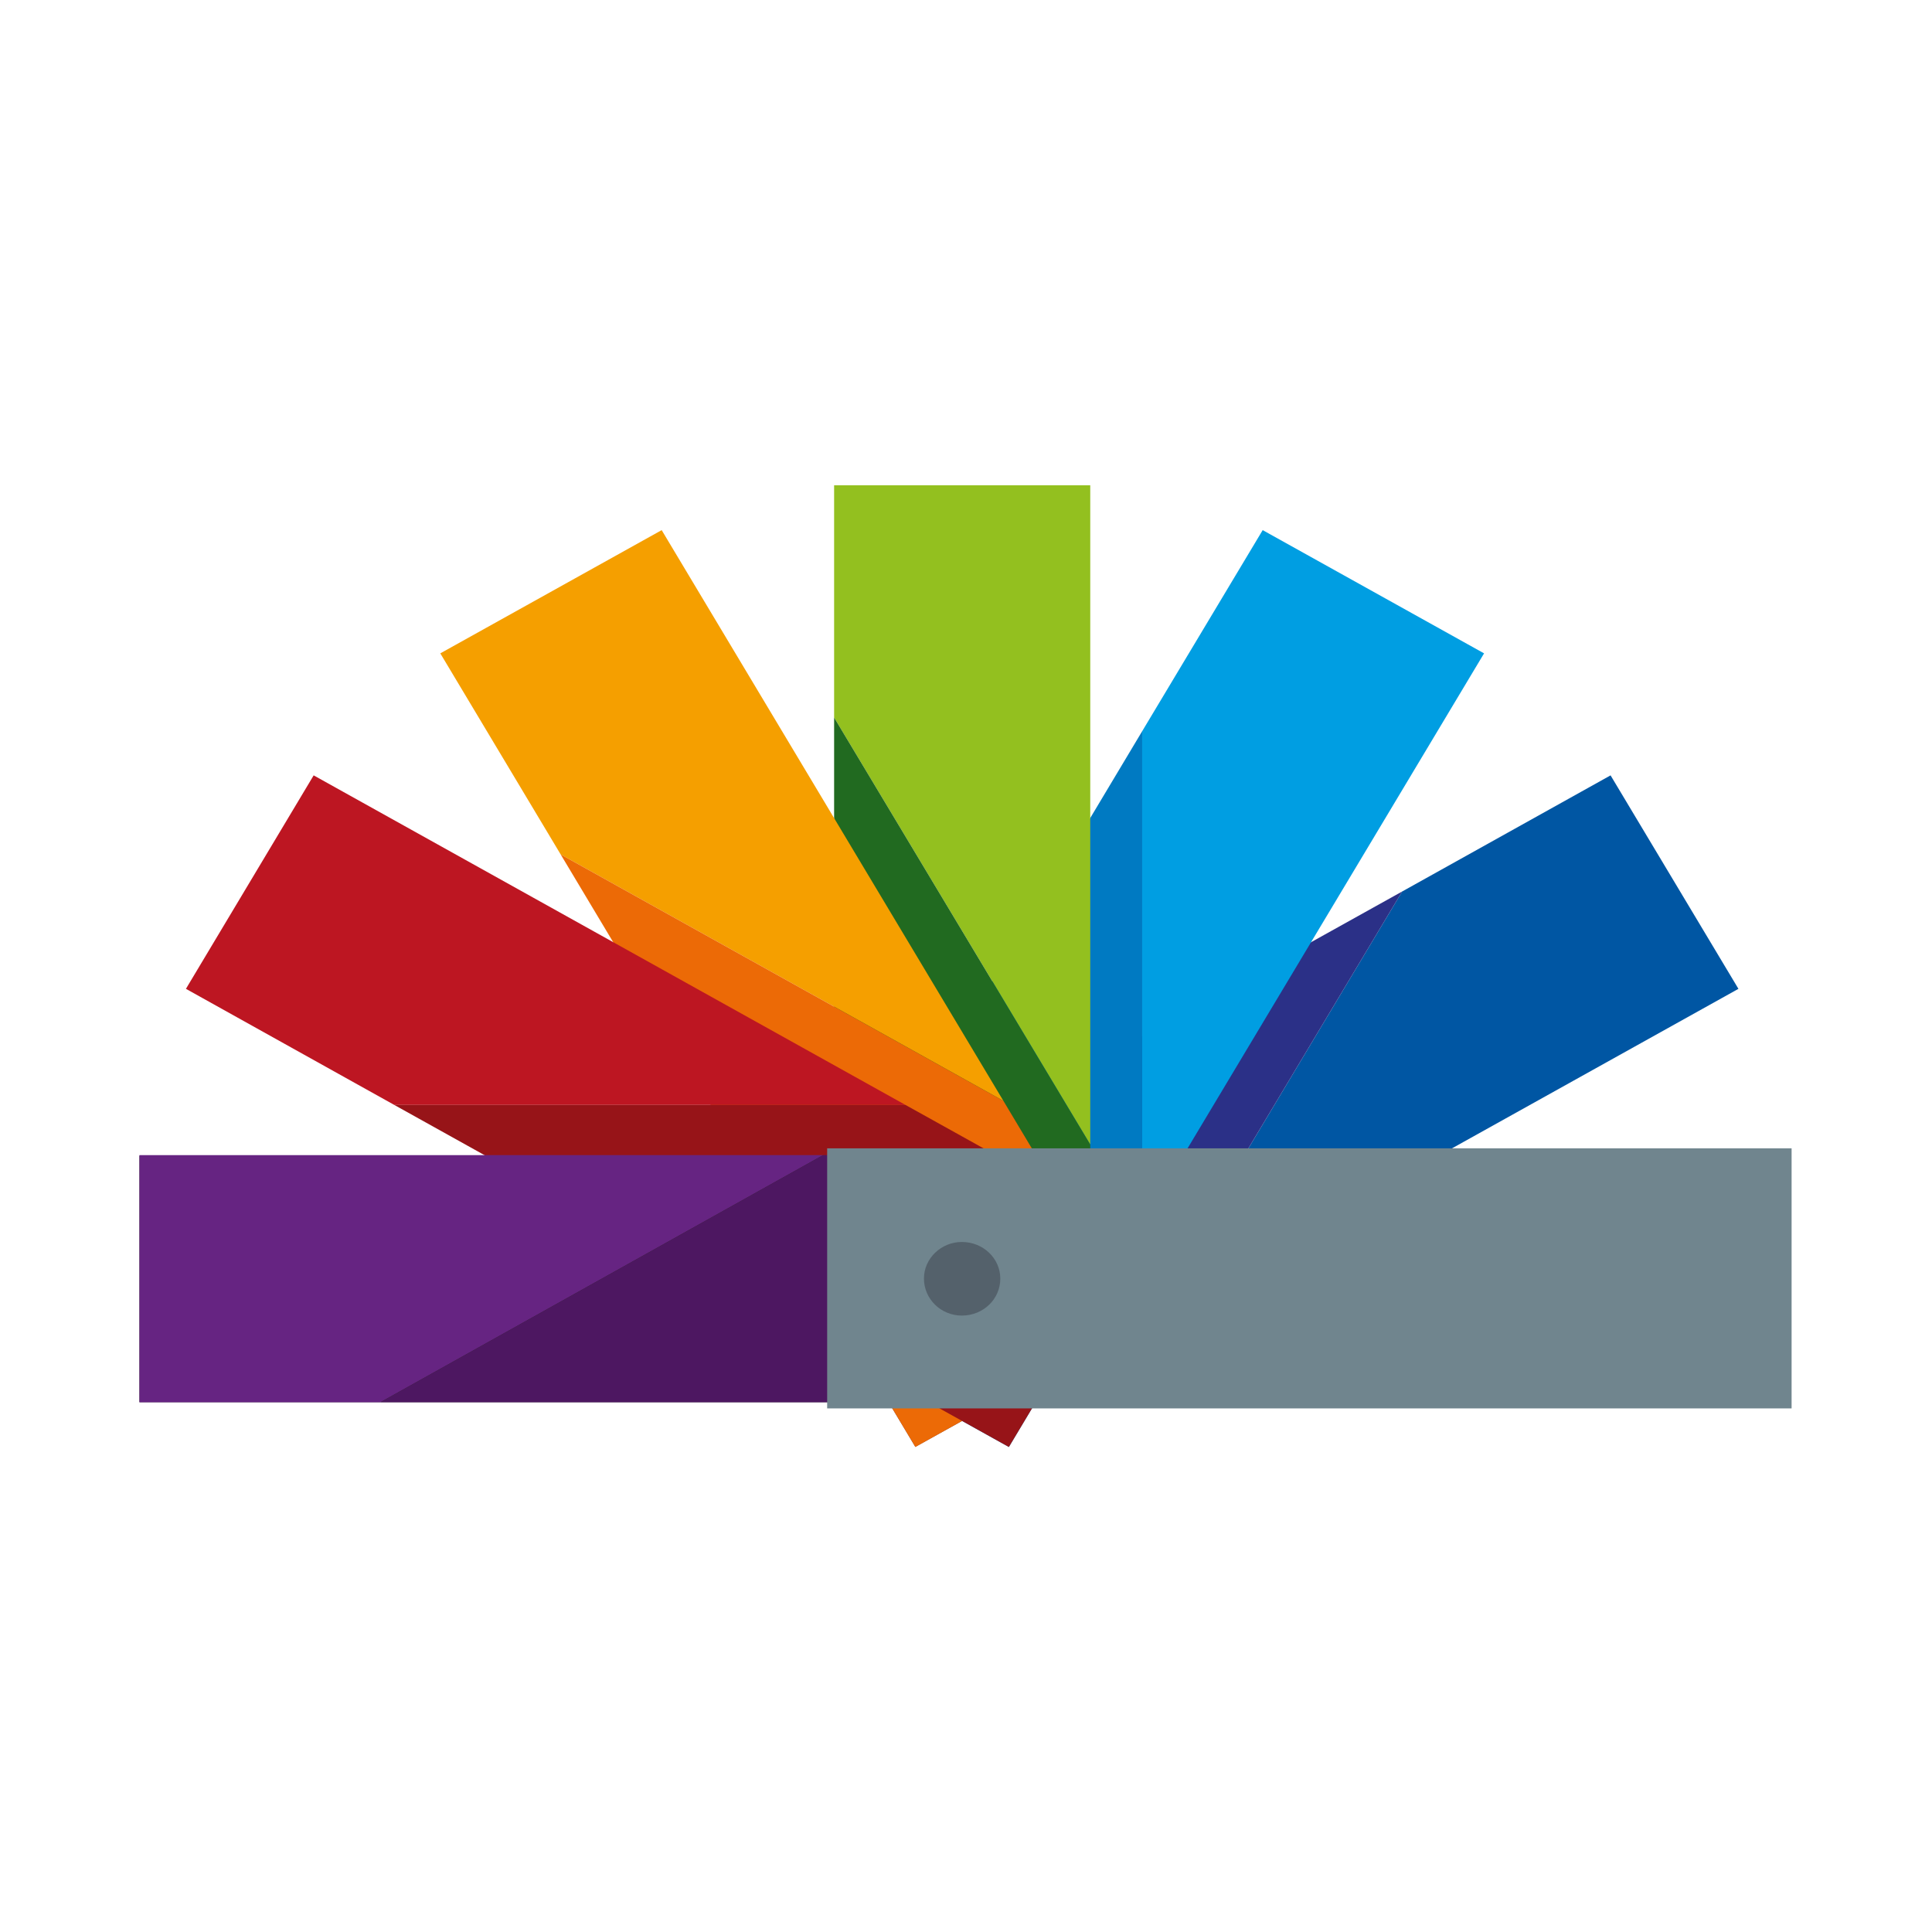
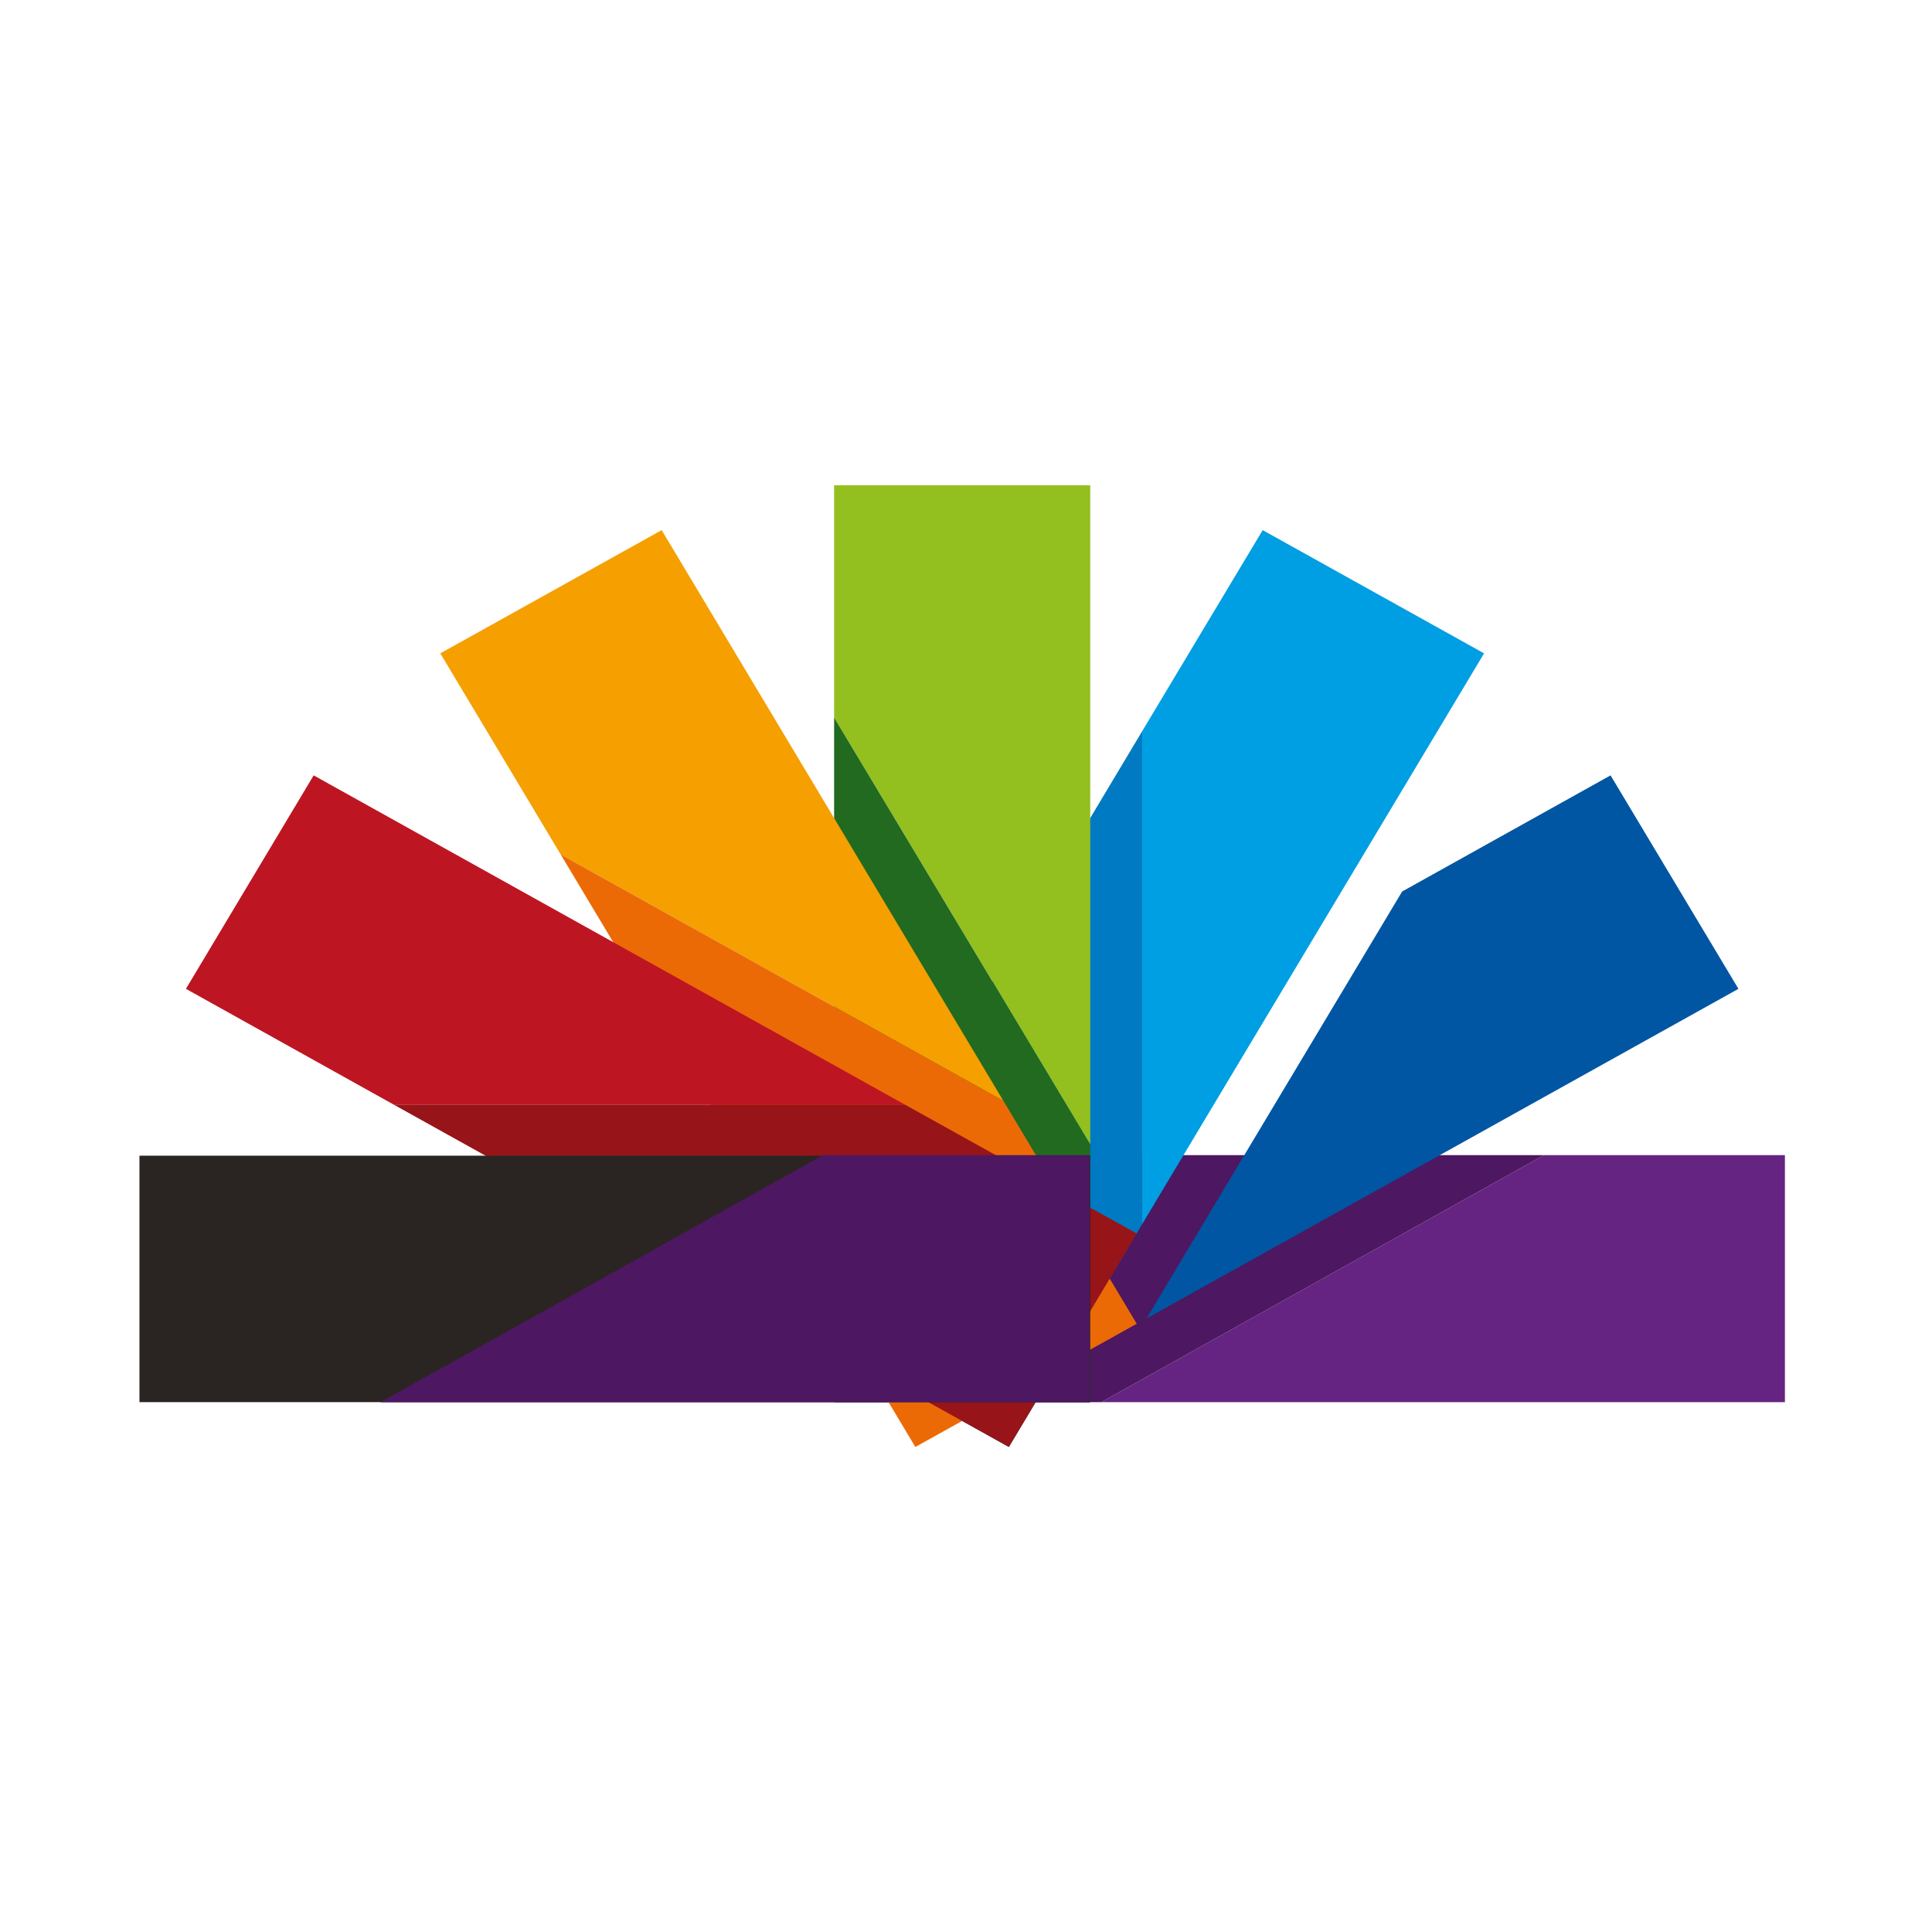
<svg xmlns="http://www.w3.org/2000/svg" xmlns:xlink="http://www.w3.org/1999/xlink" version="1.1" id="Ebene_1" x="0px" y="0px" viewBox="0 0 141.73 141.73" style="enable-background:new 0 0 141.73 141.73;" xml:space="preserve">
  <style type="text/css">
	.st0{fill:#662482;}
	.st1{fill:#4D1761;}
	.st2{fill:#0056A3;}
	.st3{fill:#2B3087;}
	.st4{fill:#009EE2;}
	.st5{fill:#007AC2;}
	.st6{fill:#93C01F;}
	.st7{fill:#216A20;}
	.st8{fill:#F59F00;}
	.st9{fill:#EC6A06;}
	.st10{fill:#BD1622;}
	.st11{fill:#971418;}
	.st12{fill:#2A2522;}
	.st13{clip-path:url(#SVGID_2_);fill:#54616B;}
	.st14{fill:#70858E;}
	.st15{clip-path:url(#SVGID_4_);fill:none;stroke:#70858E;stroke-miterlimit:10;}
	.st16{clip-path:url(#SVGID_4_);fill:#54616B;}
</style>
  <polygon class="st0" points="130.94,102.86 80.79,102.86 113.26,84.74 130.94,84.74 " />
  <polygon class="st1" points="80.79,102.86 61.23,102.86 61.23,84.74 113.26,84.74 " />
  <polygon class="st2" points="127.53,72.54 84.11,96.72 102.86,65.4 118.15,56.88 " />
-   <polygon class="st3" points="57.78,90.49 67.15,106.14 84.11,96.72 102.86,65.4 " />
  <polygon class="st4" points="108.87,47.93 83.79,89.8 83.79,53.64 92.63,38.89 " />
  <polygon class="st5" points="57.78,97.11 74.01,106.15 83.79,89.8 83.79,53.64 " />
  <polygon class="st6" points="61.19,35.6 61.19,52.64 79.98,83.96 79.98,35.6 " />
  <polygon class="st7" points="79.98,83.96 79.98,102.86 61.19,102.86 61.19,52.64 " />
  <polygon class="st8" points="48.54,38.89 73.61,80.76 41.13,62.68 32.3,47.93 " />
  <polygon class="st9" points="67.15,106.15 83.39,97.11 73.61,80.76 41.13,62.68 " />
  <polygon class="st10" points="23.01,56.88 66.43,81.06 28.93,81.06 13.64,72.54 " />
  <polygon class="st11" points="28.93,81.06 74.01,106.15 83.39,90.49 66.43,81.06 " />
  <rect x="10.23" y="84.78" class="st12" width="69.75" height="18.08" />
  <g>
    <defs>
-       <rect id="SVGID_1_" x="10.23" y="35.6" width="121.21" height="70.54" />
-     </defs>
+       </defs>
    <clipPath id="SVGID_2_">
      <use xlink:href="#SVGID_1_" style="overflow:visible;" />
    </clipPath>
-     <path class="st13" d="M70.6,91.1c1.52,0,2.78,1.21,2.78,2.73c0,1.47-1.26,2.68-2.78,2.68c-1.57,0-2.83-1.21-2.83-2.68   C67.78,92.31,69.04,91.1,70.6,91.1" />
+     <path class="st13" d="M70.6,91.1c1.52,0,2.78,1.21,2.78,2.73c-1.57,0-2.83-1.21-2.83-2.68   C67.78,92.31,69.04,91.1,70.6,91.1" />
  </g>
-   <polygon class="st0" points="10.23,84.74 10.23,102.87 27.9,102.87 60.38,84.74 " />
  <polygon class="st1" points="60.38,84.74 79.93,84.74 79.93,102.87 27.9,102.87 " />
-   <rect x="61.18" y="84.74" class="st14" width="69.75" height="18.08" />
  <g>
    <defs>
-       <rect id="SVGID_3_" x="10.23" y="35.6" width="121.21" height="70.54" />
-     </defs>
+       </defs>
    <clipPath id="SVGID_4_">
      <use xlink:href="#SVGID_3_" style="overflow:visible;" />
    </clipPath>
    <rect x="61.18" y="84.74" class="st15" width="69.75" height="18.08" />
    <path class="st16" d="M70.56,96.51c-1.53,0-2.78-1.21-2.78-2.72c0-1.47,1.26-2.68,2.78-2.68c1.57,0,2.82,1.21,2.82,2.68   C73.39,95.3,72.13,96.51,70.56,96.51" />
  </g>
</svg>